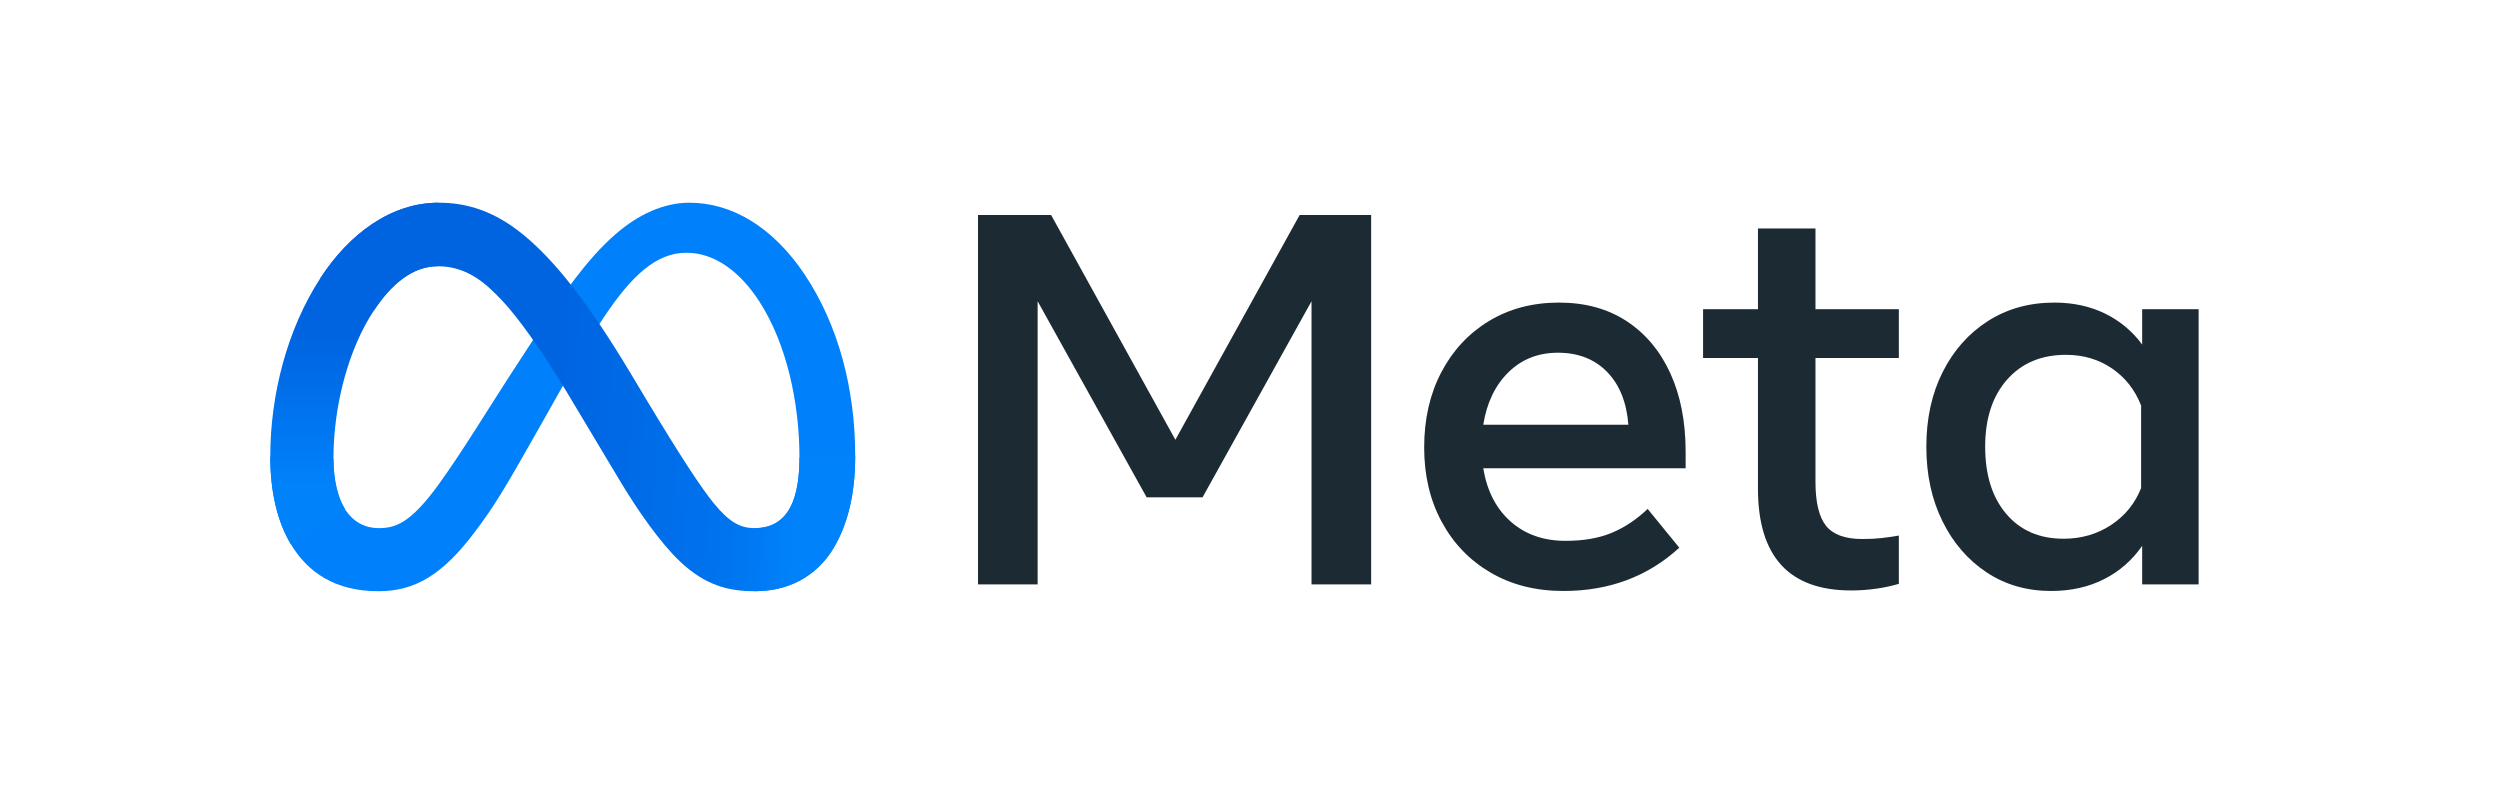
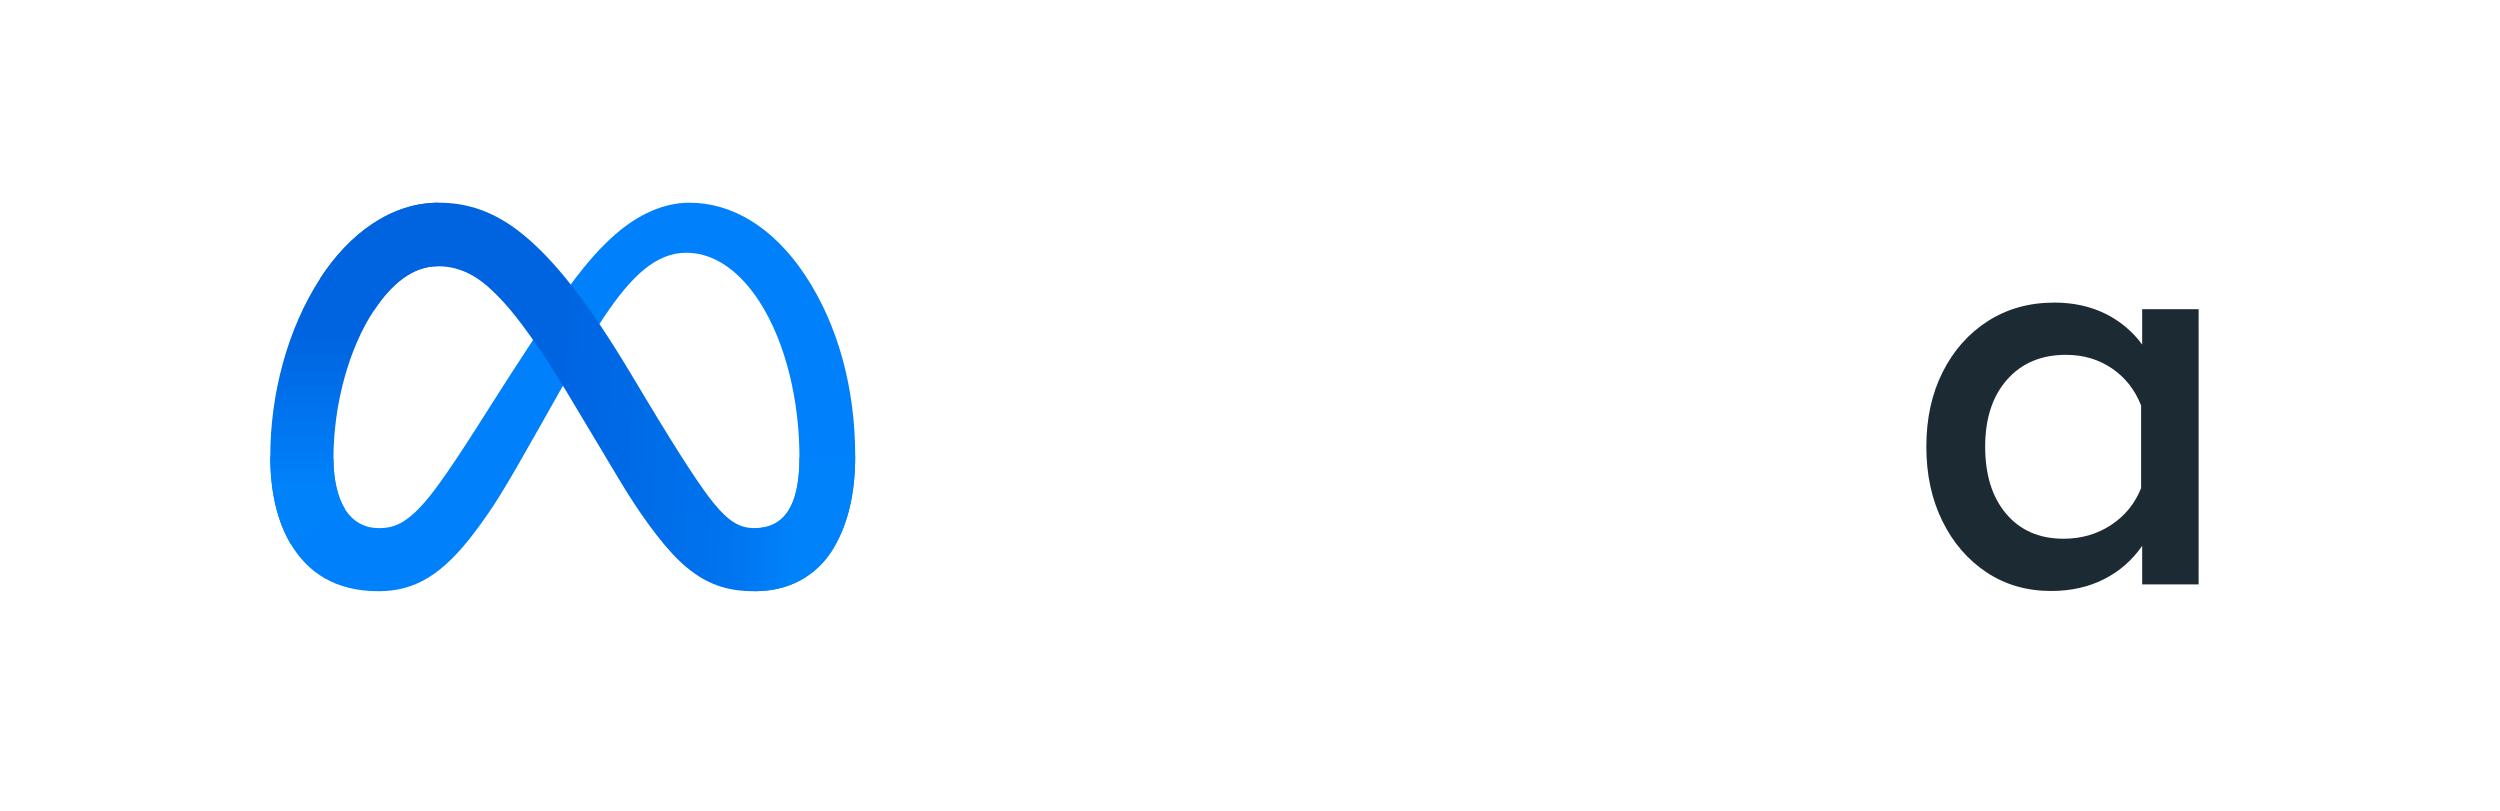
<svg xmlns="http://www.w3.org/2000/svg" width="148" height="48" viewBox="0 0 148 48" fill="none">
-   <path d="M57.898 12.727H62.225L69.582 26.035L76.939 12.727H81.172V34.595H77.642V17.835L71.191 29.441H67.88L61.428 17.835V34.595H57.898V12.727Z" fill="#1C2B33" />
-   <path d="M92.558 34.986C90.923 34.986 89.486 34.624 88.247 33.9C87.007 33.176 86.042 32.174 85.349 30.893C84.657 29.613 84.31 28.144 84.311 26.489C84.311 24.812 84.649 23.328 85.326 22.037C86.003 20.746 86.942 19.736 88.145 19.006C89.348 18.278 90.73 17.913 92.292 17.913C93.844 17.913 95.179 18.28 96.299 19.014C97.418 19.748 98.28 20.777 98.884 22.099C99.488 23.422 99.79 24.974 99.79 26.754V27.722H87.809C88.028 29.056 88.567 30.105 89.426 30.87C90.285 31.635 91.371 32.018 92.683 32.018C93.734 32.018 94.641 31.862 95.401 31.549C96.161 31.237 96.874 30.763 97.541 30.128L99.415 32.424C97.551 34.132 95.265 34.986 92.558 34.986ZM95.135 22.013C94.396 21.259 93.427 20.881 92.23 20.881C91.064 20.881 90.087 21.266 89.301 22.037C88.515 22.808 88.017 23.844 87.809 25.145H96.4C96.296 23.812 95.874 22.768 95.135 22.013Z" fill="#1C2B33" />
-   <path d="M104.071 21.193H100.822V18.304H104.071V13.524H107.476V18.304H112.412V21.193H107.476V28.519C107.476 29.737 107.685 30.607 108.101 31.128C108.518 31.648 109.231 31.909 110.241 31.909C110.689 31.909 111.069 31.89 111.381 31.854C111.694 31.818 112.037 31.768 112.412 31.705V34.564C111.985 34.688 111.549 34.782 111.108 34.845C110.604 34.919 110.095 34.956 109.585 34.955C105.909 34.955 104.071 32.945 104.071 28.925V21.193Z" fill="#1C2B33" />
  <path d="M130.159 34.595H126.816V32.315C126.223 33.169 125.468 33.827 124.551 34.291C123.635 34.754 122.594 34.986 121.427 34.986C119.99 34.986 118.717 34.619 117.608 33.885C116.499 33.15 115.627 32.14 114.992 30.854C114.357 29.568 114.039 28.097 114.039 26.442C114.039 24.776 114.362 23.302 115.008 22.021C115.653 20.74 116.546 19.735 117.686 19.006C118.827 18.278 120.136 17.913 121.615 17.913C122.729 17.913 123.729 18.129 124.614 18.561C125.487 18.984 126.243 19.614 126.816 20.397V18.304H130.159V34.595ZM126.754 24.005C126.389 23.078 125.814 22.347 125.028 21.81C124.241 21.274 123.333 21.006 122.302 21.006C120.844 21.006 119.683 21.495 118.819 22.474C117.954 23.453 117.522 24.776 117.522 26.442C117.522 28.118 117.939 29.446 118.772 30.425C119.605 31.404 120.735 31.893 122.162 31.893C123.213 31.893 124.15 31.622 124.973 31.081C125.796 30.54 126.389 29.811 126.754 28.894L126.754 24.005Z" fill="#1C2B33" />
  <path d="M19.74 27.168C19.74 28.49 20.03 29.505 20.41 30.119C20.907 30.924 21.649 31.265 22.405 31.265C23.381 31.265 24.273 31.023 25.992 28.644C27.37 26.738 28.993 24.062 30.085 22.385L31.935 19.543C33.22 17.569 34.707 15.375 36.412 13.888C37.804 12.674 39.306 12 40.817 12C43.354 12 45.771 13.47 47.621 16.228C49.645 19.248 50.628 23.052 50.628 26.978C50.628 29.311 50.168 31.026 49.385 32.381C48.629 33.691 47.155 35 44.675 35V31.265C46.798 31.265 47.328 29.314 47.328 27.081C47.328 23.9 46.586 20.369 44.952 17.846C43.793 16.057 42.29 14.963 40.636 14.963C38.848 14.963 37.409 16.312 35.792 18.717C34.932 19.995 34.05 21.552 33.059 23.308L31.968 25.241C29.776 29.127 29.221 30.012 28.125 31.473C26.204 34.031 24.564 35 22.405 35C19.844 35 18.224 33.891 17.221 32.219C16.402 30.858 16 29.071 16 27.034L19.74 27.168Z" fill="#0081FB" />
  <path d="M18.949 16.492C20.664 13.848 23.139 12 25.977 12C27.621 12 29.255 12.486 30.961 13.88C32.828 15.403 34.817 17.911 37.299 22.045L38.188 23.529C40.337 27.108 41.559 28.949 42.274 29.817C43.194 30.932 43.839 31.265 44.675 31.265C46.798 31.265 47.328 29.314 47.328 27.081L50.628 26.978C50.628 29.311 50.168 31.026 49.385 32.381C48.629 33.691 47.155 35 44.675 35C43.134 35 41.769 34.665 40.258 33.241C39.098 32.147 37.741 30.205 36.697 28.459L33.591 23.271C32.033 20.668 30.603 18.727 29.776 17.848C28.886 16.902 27.742 15.761 25.917 15.761C24.439 15.761 23.184 16.797 22.134 18.383L18.949 16.492Z" fill="url(#paint0_linear_1963_19625)" />
  <path d="M25.916 15.761C24.439 15.761 23.184 16.797 22.134 18.383C20.649 20.624 19.74 23.962 19.74 27.168C19.74 28.49 20.03 29.505 20.41 30.119L17.221 32.219C16.402 30.858 16 29.071 16 27.034C16 23.331 17.016 19.472 18.949 16.492C20.664 13.848 23.138 12 25.977 12L25.916 15.761Z" fill="url(#paint1_linear_1963_19625)" />
  <defs>
    <linearGradient id="paint0_linear_1963_19625" x1="23.346" y1="26.089" x2="47.189" y2="27.293" gradientUnits="userSpaceOnUse">
      <stop stop-color="#0064E1" />
      <stop offset="0.4" stop-color="#0064E1" />
      <stop offset="0.83" stop-color="#0073EE" />
      <stop offset="1" stop-color="#0082FB" />
    </linearGradient>
    <linearGradient id="paint1_linear_1963_19625" x1="21.419" y1="28.738" x2="21.419" y2="19.948" gradientUnits="userSpaceOnUse">
      <stop stop-color="#0082FB" />
      <stop offset="1" stop-color="#0064E0" />
    </linearGradient>
  </defs>
</svg>